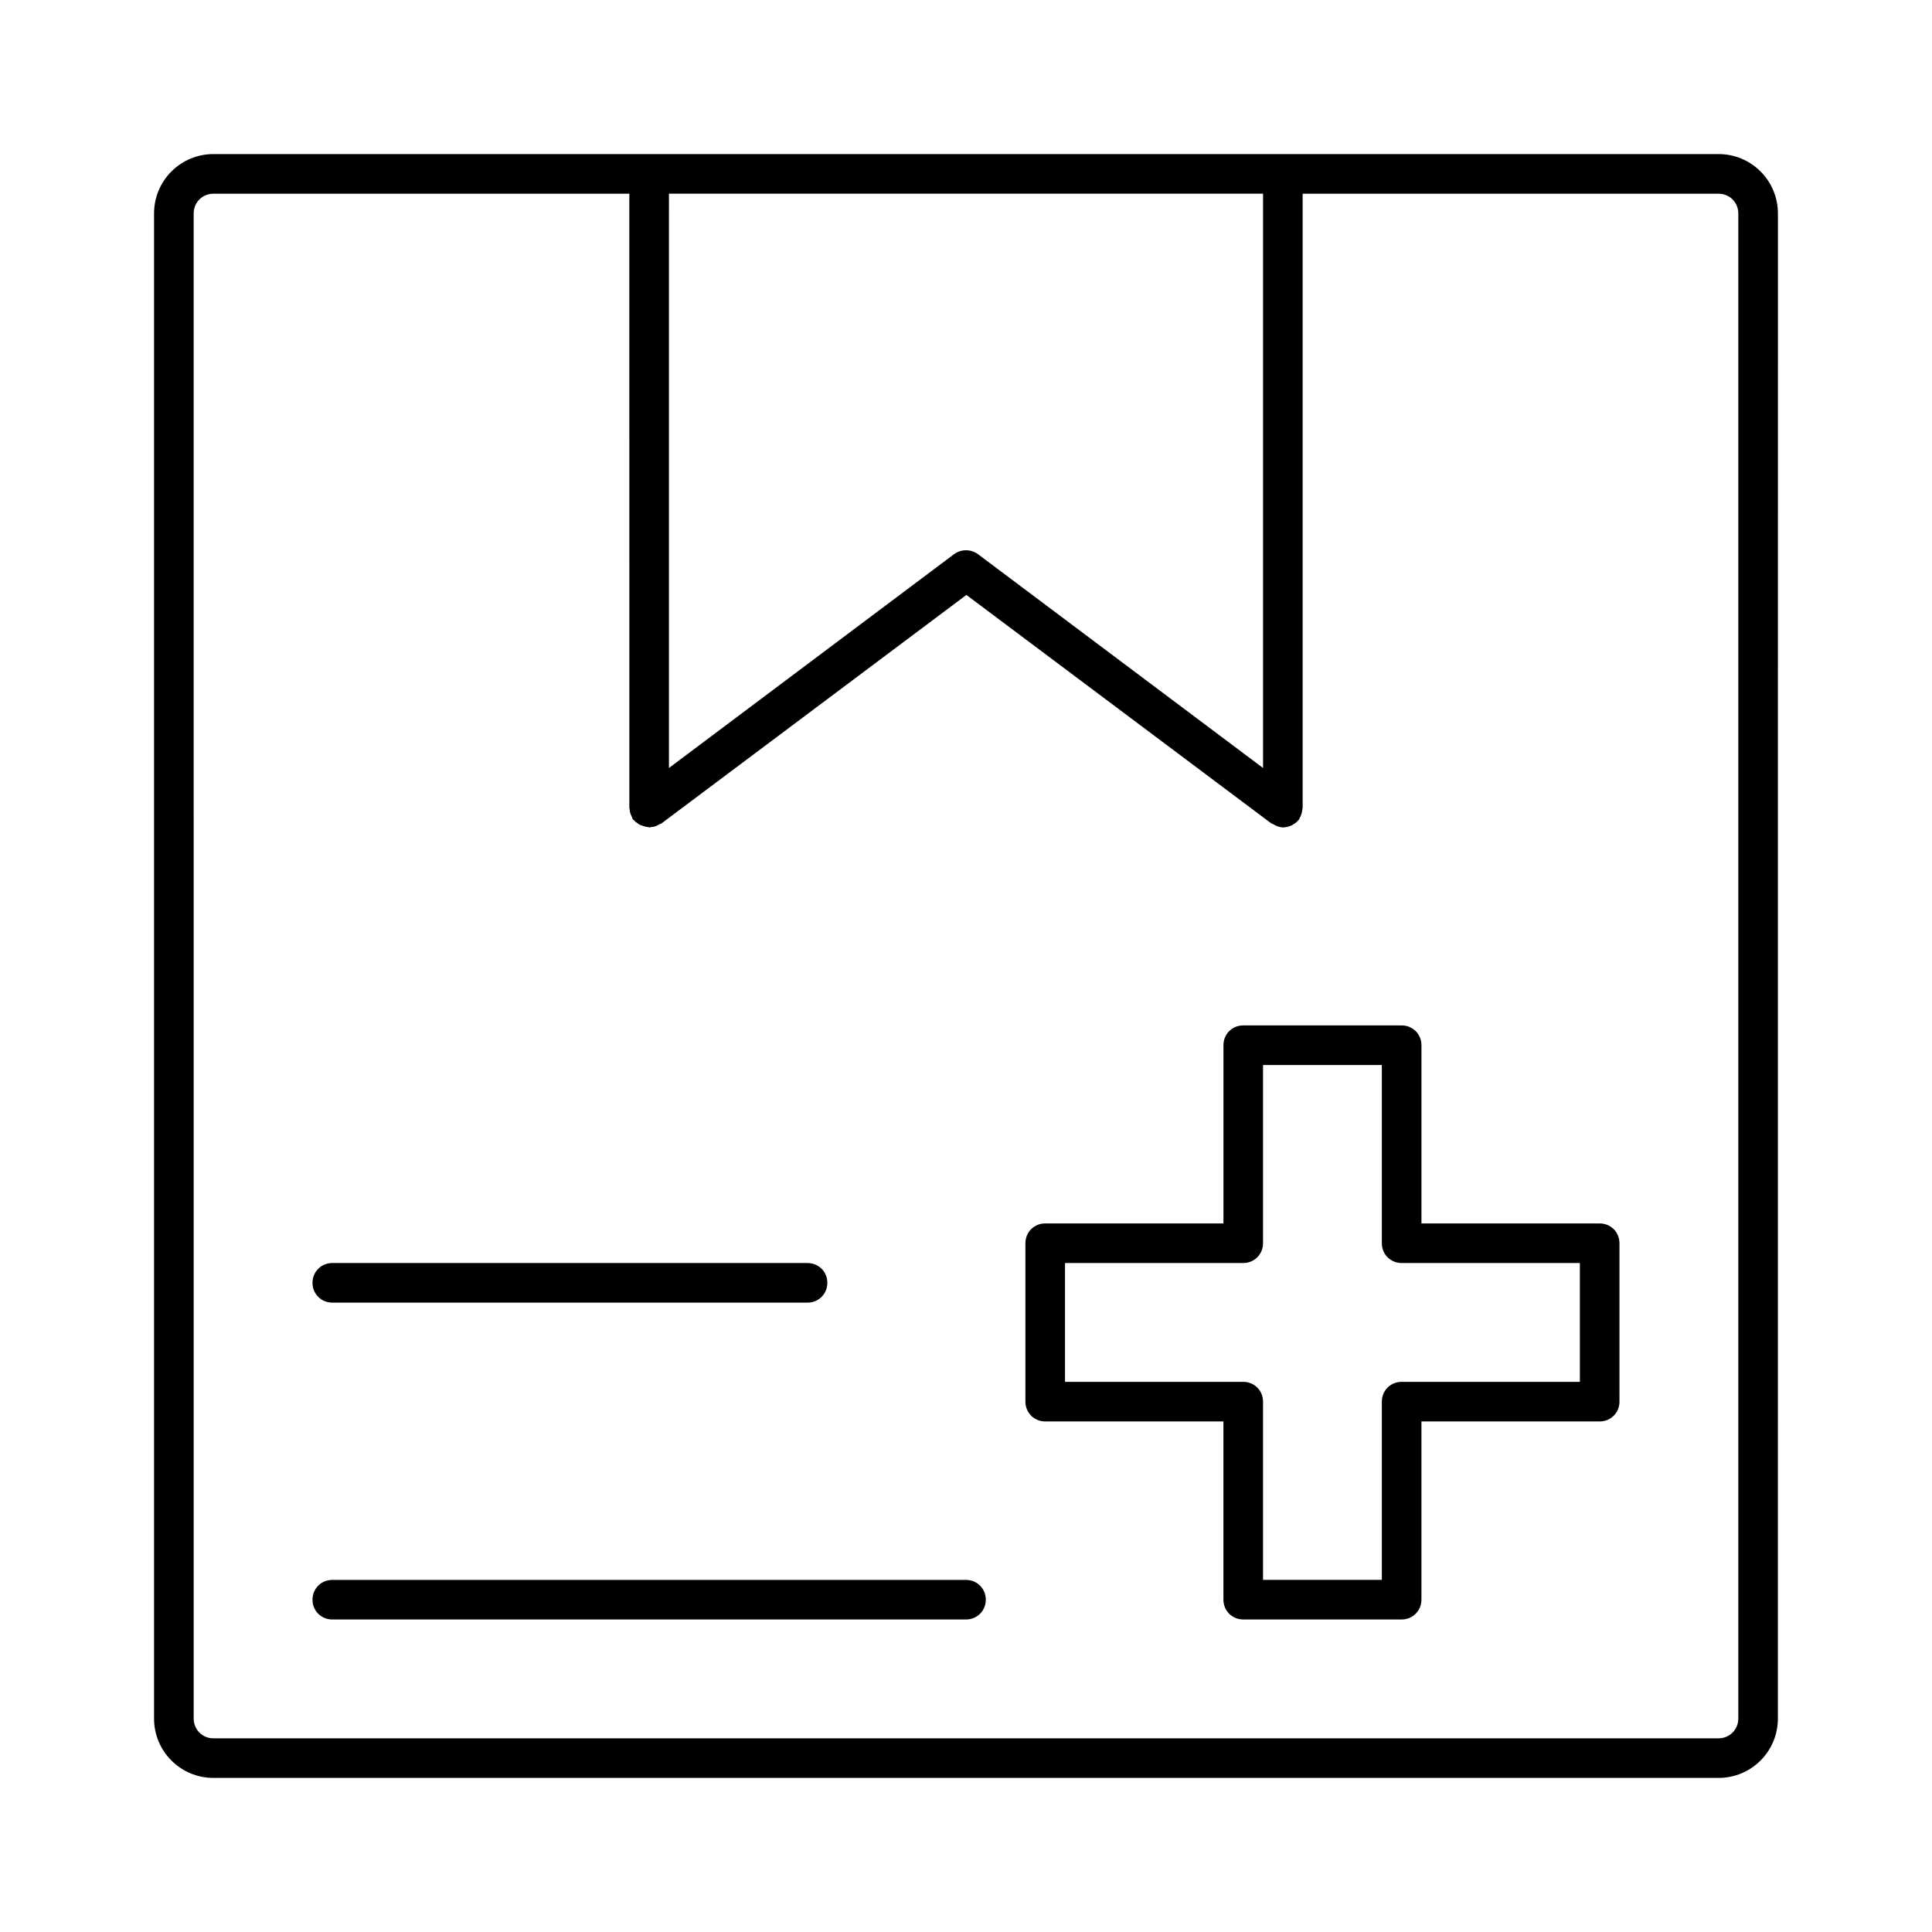
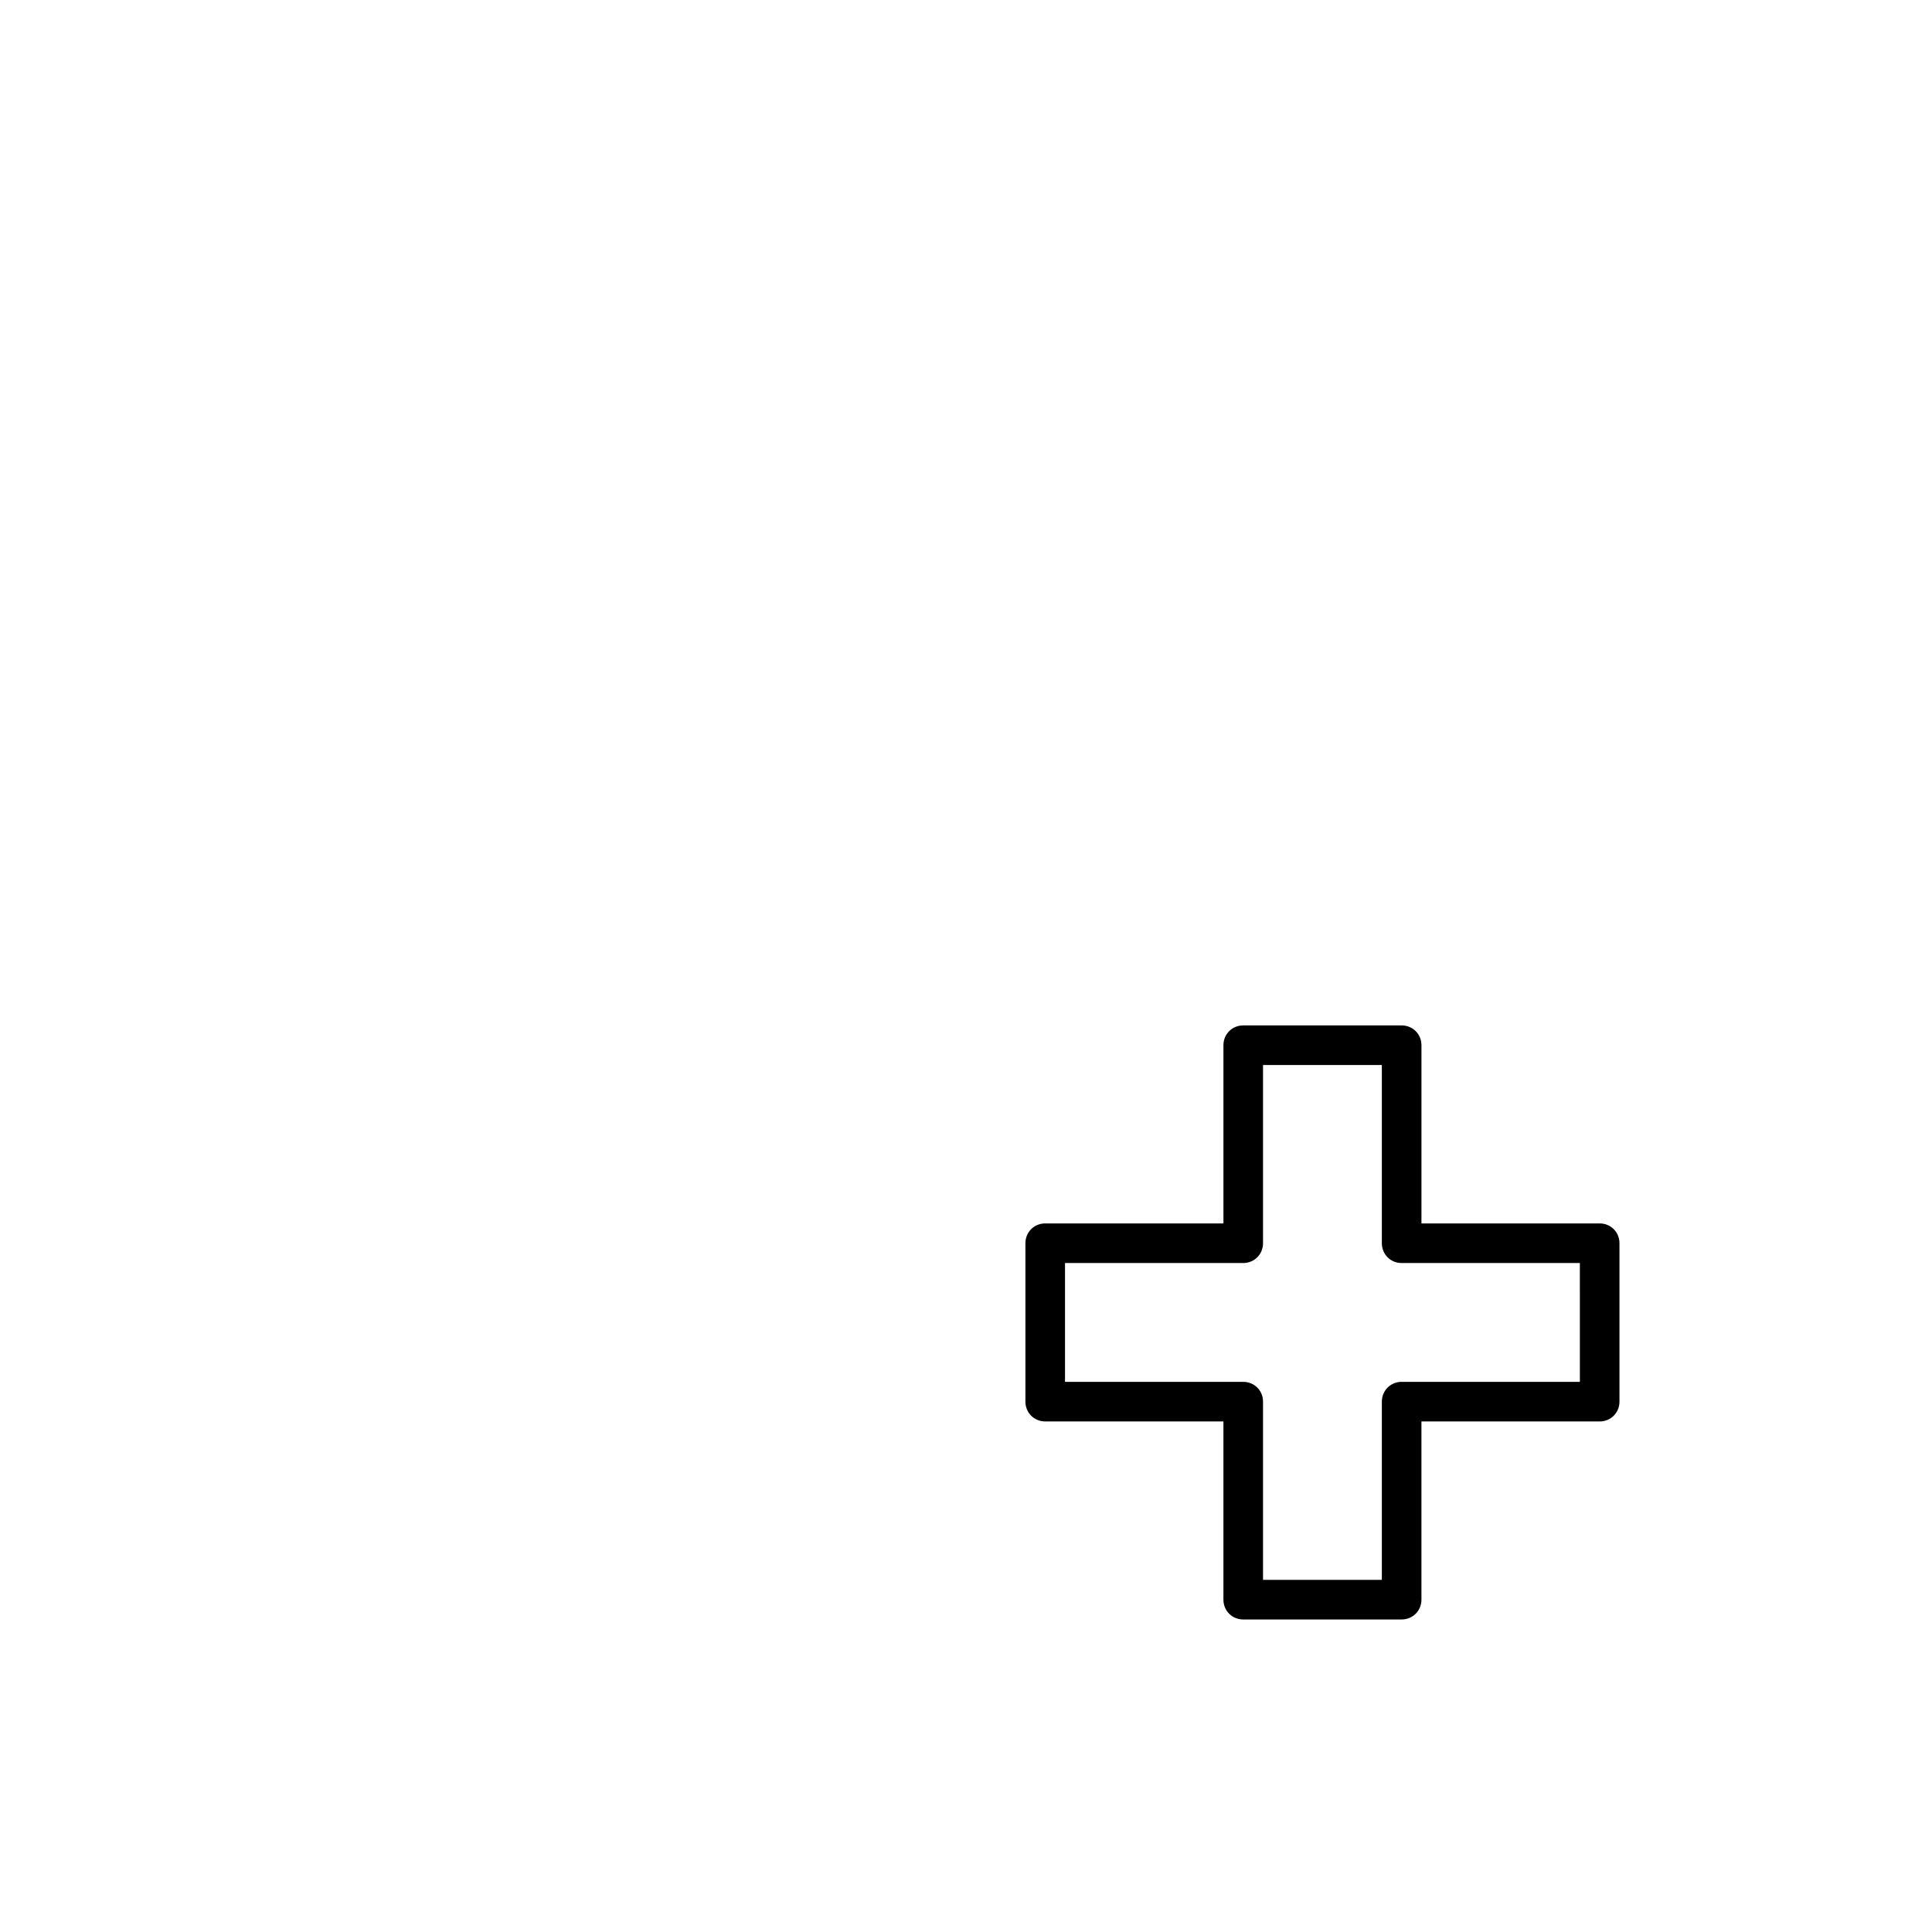
<svg xmlns="http://www.w3.org/2000/svg" fill="#000000" width="800px" height="800px" version="1.1" viewBox="144 144 512 512">
  <g>
-     <path d="m599.42 184.83h-398.85c-8.711 0-15.746 7.035-15.746 15.746v398.85c0 8.711 7.031 15.742 15.742 15.742h398.85c8.711 0 15.742-7.031 15.742-15.742l0.008-398.85c0-8.711-7.031-15.746-15.746-15.746zm-278.14 10.496h157.44v152.2l-75.57-56.68c-1.891-1.363-4.41-1.363-6.297 0l-75.574 56.68zm283.39 404.1c0 2.938-2.309 5.246-5.246 5.246l-398.85 0.004c-2.938 0-5.246-2.309-5.246-5.246l-0.004-398.85c0-2.938 2.309-5.246 5.246-5.246h110.21l0.004 162.69c0 0.211 0.105 0.418 0.105 0.629 0 0.316 0.105 0.734 0.211 1.051 0.105 0.316 0.316 0.629 0.418 0.945 0.105 0.211 0.105 0.418 0.211 0.523 0.105 0.105 0.211 0.105 0.316 0.211 0.211 0.316 0.523 0.523 0.84 0.734 0.211 0.211 0.523 0.418 0.84 0.523 0.316 0.105 0.629 0.211 0.945 0.316 0.316 0.105 0.629 0.211 1.051 0.211 0.105 0 0.211 0.105 0.418 0.105 0.211 0 0.418-0.105 0.629-0.105 0.316 0 0.629-0.105 0.945-0.211 0.316-0.105 0.734-0.316 1.051-0.523 0.211-0.105 0.316-0.105 0.523-0.211l80.82-60.562 80.82 60.562c0.105 0.105 0.211 0 0.316 0.105 0.84 0.523 1.785 0.945 2.832 0.945 0.734 0 1.469-0.211 2.203-0.523 0.211-0.105 0.316-0.211 0.523-0.316 0.523-0.316 0.945-0.629 1.258-1.051 0.105-0.105 0.211-0.105 0.211-0.211 0.105-0.211 0.105-0.316 0.211-0.523 0.211-0.316 0.316-0.629 0.418-0.945 0.105-0.316 0.211-0.734 0.211-1.051 0-0.211 0.105-0.418 0.105-0.629v-162.69h110.21c2.938 0 5.246 2.309 5.246 5.246z" />
-     <path d="m232.06 489.21h125.95c2.938 0 5.246-2.309 5.246-5.246s-2.309-5.246-5.246-5.246l-125.95-0.004c-2.938 0-5.246 2.309-5.246 5.246-0.004 2.941 2.309 5.25 5.246 5.25z" />
-     <path d="m400 562.69h-167.94c-2.938 0-5.246 2.309-5.246 5.246s2.309 5.246 5.246 5.246h167.94c2.938 0 5.246-2.309 5.246-5.246s-2.309-5.246-5.246-5.246z" />
    <path d="m567.93 468.22h-47.23v-47.23c0-2.938-2.309-5.246-5.246-5.246h-41.984c-2.938 0-5.246 2.309-5.246 5.246v47.23h-47.234c-2.938 0-5.246 2.309-5.246 5.246v41.984c0 2.938 2.309 5.246 5.246 5.246h47.23v47.234c0 2.938 2.309 5.246 5.246 5.246h41.984c2.938 0 5.246-2.309 5.246-5.246v-47.23h47.234c2.938 0 5.246-2.309 5.246-5.246v-41.984c0.004-2.941-2.305-5.25-5.246-5.25zm-5.246 41.984h-47.234c-2.938 0-5.246 2.309-5.246 5.246v47.23h-31.488v-47.23c0-2.938-2.309-5.246-5.246-5.246h-47.23v-31.488h47.23c2.938 0 5.246-2.309 5.246-5.246v-47.23h31.488v47.23c0 2.938 2.309 5.246 5.246 5.246h47.23z" />
  </g>
</svg>